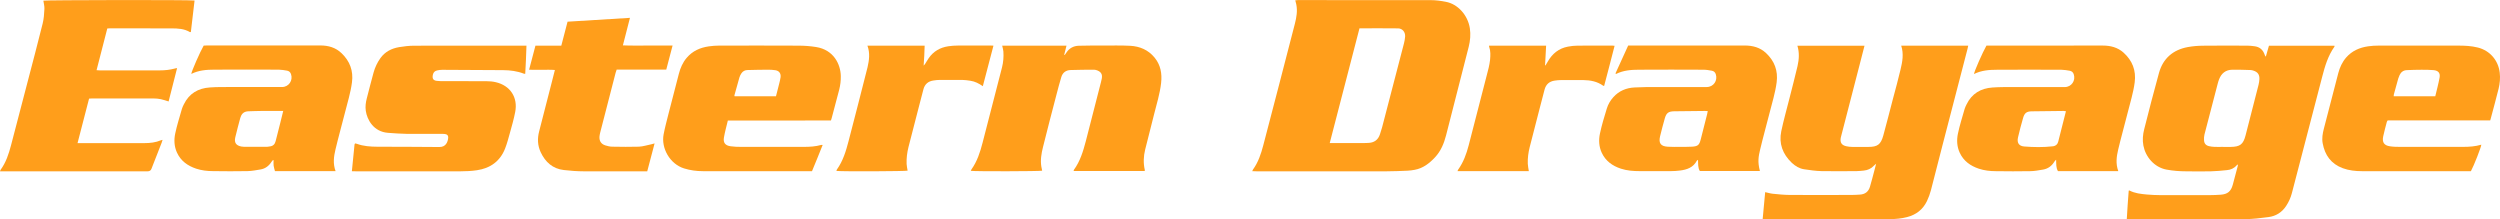
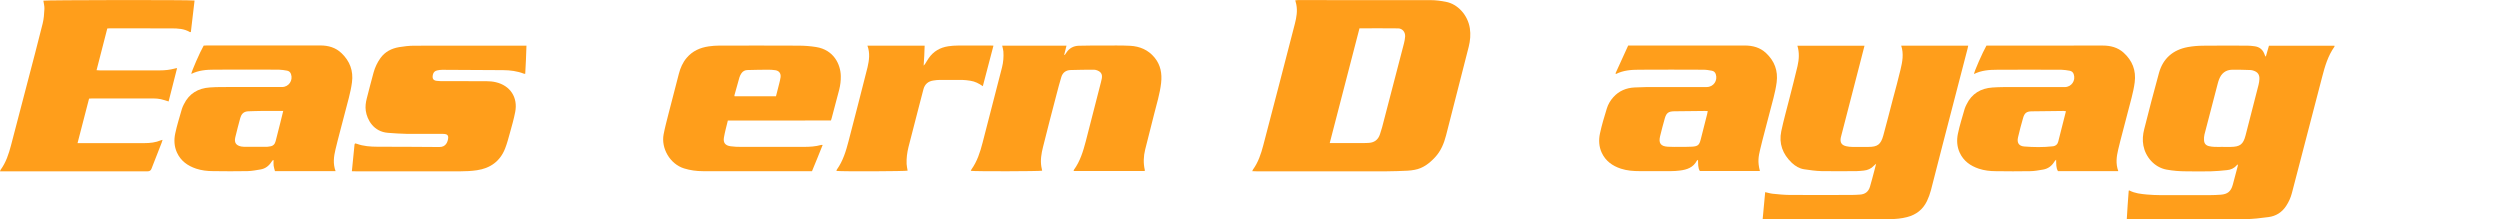
<svg xmlns="http://www.w3.org/2000/svg" id="Layer_2" data-name="Layer 2" viewBox="0 0 526.82 46.2">
  <defs>
    <style>
      .cls-1 {
        fill: #ff9e1b;
      }
    </style>
  </defs>
  <g id="Layer_1-2" data-name="Layer 1">
    <g>
      <path class="cls-1" d="M263.88,36.08c.08-.19.11-.28.15-.34,1.11-1.53,1.7-3.29,2.17-5.09,2.24-8.55,4.47-17.1,6.67-25.66.34-1.33.58-2.7.29-4.09-.05-.26-.13-.52-.21-.83.22-.02.39-.05.56-.05,9.33,0,18.66-.01,28,.01,1.05,0,2.12.15,3.16.35,2.54.47,4.64,2.81,5.07,5.58.2,1.31.08,2.62-.24,3.9-1.58,6.22-3.18,12.44-4.77,18.66-.44,1.71-1.1,3.31-2.32,4.62-1.19,1.28-2.54,2.33-4.32,2.65-.49.09-.99.16-1.48.18-1.47.06-2.94.13-4.41.13-9.13,0-18.26,0-27.39,0-.28-.03-.55-.03-.93-.03ZM280.21,30.15h7.12c.32,0,.63-.02.95-.03,1.28-.03,2.14-.63,2.53-1.87.15-.47.31-.95.44-1.43,1.54-5.89,3.08-11.77,4.6-17.66.12-.48.22-.97.25-1.47.05-.93-.56-1.69-1.47-1.71-2.69-.04-5.39-.01-8.15-.01-2.08,8.02-4.16,16.05-6.27,24.18Z" />
      <path class="cls-1" d="M477.49,11.87c.21-.73.42-1.47.64-2.23h13.82c-.01.07.01.15-.02.2-1.36,1.92-2.01,4.13-2.59,6.38-2.12,8.16-4.25,16.32-6.38,24.49-.25.97-.67,1.87-1.22,2.71-.88,1.33-2.12,2.11-3.67,2.32-1.66.22-3.33.43-5,.44-8.07.04-16.13.02-24.2.02h-.7c.1-2.05.27-4.04.41-6.02.07-.02.12-.06.15-.04,1.15.61,2.42.73,3.68.85.94.09,1.9.12,2.85.13,3.47,0,6.93,0,10.4,0,.77,0,1.54-.04,2.3-.09,1.46-.11,2.16-.69,2.55-2.1.34-1.27.67-2.53,1.01-3.8.03-.13.05-.26.09-.5-.16.11-.25.16-.31.23-.53.62-1.23.92-2.02.99-1.12.11-2.25.23-3.38.25-1.74.04-3.49.02-5.23,0-1.38,0-2.75-.11-4.12-.36-2.61-.49-4.43-2.7-4.88-5.07-.22-1.16-.11-2.31.17-3.43,1.01-3.97,2.02-7.93,3.12-11.88.85-3.05,2.95-4.86,6.06-5.44,1.04-.19,2.11-.28,3.17-.29,3.15-.04,6.3-.02,9.45-.01.47,0,.95.06,1.42.12,1.11.13,1.81.74,2.17,1.79.04.12.1.24.15.36.03-.03.07-.03.11-.03ZM468.48,30.96h0c.52,0,1.04,0,1.56,0,2.01-.03,2.67-.52,3.17-2.45.93-3.54,1.83-7.09,2.73-10.64.1-.39.16-.8.18-1.2.04-.94-.35-1.49-1.24-1.78-.19-.06-.39-.12-.59-.13-1.29-.04-2.58-.09-3.87-.07-1.41.02-2.32.76-2.81,2.06-.12.32-.22.64-.3.97-.93,3.54-1.86,7.08-2.77,10.63-.1.39-.11.81-.09,1.21.04.68.38,1.08,1.05,1.24.37.09.76.13,1.14.15.61.03,1.22,0,1.84,0Z" />
      <path class="cls-1" d="M400.63,9.62h14.13c-.06.26-.1.5-.16.72-1.76,6.76-3.52,13.52-5.27,20.29-.82,3.15-1.6,6.31-2.43,9.46-.21.78-.49,1.56-.84,2.29-.86,1.78-2.28,2.88-4.2,3.37-1.17.3-2.36.42-3.56.42h-26.86c.18-1.92.35-3.78.53-5.68.58.12,1.09.29,1.61.34,1.19.12,2.39.24,3.58.25,4.35.03,8.7,0,13.05,0,.56,0,1.13-.04,1.69-.07,1.1-.06,1.84-.6,2.15-1.66.33-1.11.61-2.22.91-3.34.12-.45.23-.91.39-1.51-.23.2-.37.3-.48.42-.58.64-1.31.95-2.15,1.03-.5.05-.99.1-1.49.11-2.45,0-4.9.05-7.34,0-1.24-.03-2.48-.2-3.71-.39-1.01-.15-1.88-.68-2.61-1.37-1.91-1.82-2.75-4.04-2.21-6.64.49-2.32,1.14-4.61,1.72-6.91.57-2.28,1.18-4.55,1.71-6.84.32-1.4.41-2.82-.03-4.27h14.14c-.34,1.31-.66,2.58-.99,3.85-1.31,5.08-2.63,10.16-3.94,15.24-.03.11-.07.22-.08.33-.16.97.17,1.52,1.14,1.75.43.11.89.14,1.34.15,1.11.02,2.22,0,3.33,0,1.95,0,2.63-.5,3.16-2.4.7-2.55,1.35-5.12,2.02-7.68.54-2.06,1.12-4.1,1.6-6.17.4-1.66.73-3.34.15-5.1Z" />
      <path class="cls-1" d="M37.32,14.34c-.61,2.41-1.2,4.7-1.79,7.04-.57-.17-1.1-.37-1.64-.48-.48-.1-.99-.15-1.48-.15-4.35,0-8.7,0-13.05,0-.18,0-.36.02-.59.03-.8,3.11-1.6,6.2-2.43,9.38h.83c4.42,0,8.84,0,13.25,0,1.21,0,2.39-.13,3.52-.61.07-.03.16-.04.32-.08-.08.25-.13.44-.2.62-.72,1.83-1.43,3.67-2.15,5.5q-.2.51-.8.51H0c.07-.17.08-.26.13-.32,1.13-1.55,1.71-3.33,2.19-5.15,1.17-4.46,2.33-8.93,3.5-13.39,1.07-4.09,2.15-8.18,3.17-12.28.25-1,.32-2.05.37-3.09.03-.57-.14-1.15-.22-1.73.44-.14,30.91-.19,31.86-.03-.26,2.21-.52,4.42-.78,6.64-.11,0-.18.02-.23,0-1.18-.71-2.5-.76-3.81-.77-4.35-.02-8.7-.01-13.05-.01-.16,0-.31.02-.52.03-.75,2.92-1.5,5.82-2.26,8.79.26.02.45.04.65.04h12.71c1.05,0,2.08-.11,3.09-.38.13-.06.27-.06.52-.1Z" />
      <path class="cls-1" d="M70.71,36.06h-12.77c-.09-.38-.23-.76-.28-1.15-.05-.37-.01-.76-.01-1.14-.04-.02-.09-.03-.13-.05-.1.12-.22.24-.3.37-.55.87-1.31,1.45-2.32,1.62-.91.15-1.83.33-2.75.35-2.42.05-4.85.03-7.27,0-1.2,0-2.4-.14-3.55-.52-1.79-.6-3.23-1.62-4.04-3.39-.59-1.29-.65-2.66-.37-4,.37-1.77.93-3.49,1.42-5.23.09-.32.26-.63.4-.93,1.11-2.28,3-3.39,5.46-3.56,1.53-.11,3.08-.09,4.62-.09,3.53,0,7.07,0,10.6,0,1.42,0,2.37-1.37,1.9-2.73-.14-.41-.44-.65-.83-.72-.58-.1-1.16-.2-1.75-.21-4.53-.02-9.06-.03-13.59,0-1.65,0-3.3.13-4.84.9.03-.51,1.85-4.65,2.61-5.97.16-.01.34-.02.52-.02,8.02,0,16.04.01,24.06-.01,1.71,0,3.23.44,4.47,1.63,1.75,1.67,2.52,3.71,2.2,6.14-.29,2.21-.96,4.32-1.5,6.47-.65,2.57-1.37,5.11-1.98,7.69-.35,1.47-.56,2.97.02,4.54ZM59.68,23.38h-.73c-1.29,0-2.58,0-3.87,0-.9,0-1.81.05-2.71.07-.85.02-1.41.41-1.67,1.23-.02.06-.05.13-.07.19-.35,1.36-.74,2.7-1.05,4.07-.26,1.12.17,1.73,1.29,1.94.2.04.4.06.61.06,1.58,0,3.17,0,4.75,0,.2,0,.4-.06.6-.08.69-.07,1.09-.44,1.26-1.13.32-1.32.67-2.63,1-3.94.18-.77.37-1.53.59-2.4Z" />
      <path class="cls-1" d="M340.42,15.48c.89-1.95,1.78-3.89,2.68-5.88h.69c7.95,0,15.91.01,23.86-.01,1.7,0,3.24.41,4.49,1.58,1.79,1.67,2.57,3.72,2.25,6.18-.29,2.21-.96,4.32-1.5,6.47-.65,2.57-1.37,5.11-1.98,7.69-.34,1.43-.57,2.56-.05,4.52h-12.66c-.42-.68-.34-1.48-.38-2.34-.12.08-.21.11-.24.16-.76,1.46-2.1,1.91-3.59,2.09-.63.08-1.26.12-1.89.12-2.2,0-4.4,0-6.59,0-1.34,0-2.67-.1-3.95-.52-1.79-.59-3.23-1.62-4.04-3.38-.59-1.29-.65-2.66-.37-4,.38-1.79.91-3.54,1.45-5.29.27-.89.75-1.7,1.38-2.4,1.19-1.32,2.72-1.95,4.45-2.04,1.6-.09,3.21-.09,4.82-.09,3.47,0,6.93,0,10.4,0,1.43,0,2.37-1.36,1.91-2.72-.14-.41-.43-.65-.83-.72-.58-.1-1.16-.21-1.75-.21-4.53-.02-9.06-.03-13.59,0-1.65,0-3.31.13-4.83.89-.06-.04-.1-.07-.14-.11ZM359.87,23.41c-.26,0-.41-.03-.57-.03-2.17.02-4.34.04-6.52.07-1.18.02-1.64.36-1.96,1.49-.36,1.26-.69,2.53-1,3.8-.34,1.44.15,2.1,1.65,2.18.9.05,1.81.04,2.72.03.79,0,1.59,0,2.38-.04,1.22-.08,1.52-.35,1.82-1.52.45-1.77.9-3.55,1.35-5.32.04-.2.08-.41.13-.66Z" />
      <path class="cls-1" d="M446.38,36.06h-12.71c-.43-.71-.35-1.51-.39-2.41-.17.18-.28.27-.35.39-.56.93-1.35,1.52-2.42,1.7-.89.15-1.79.32-2.69.33-2.42.05-4.85.03-7.27,0-1.2,0-2.4-.14-3.55-.52-1.79-.6-3.23-1.62-4.04-3.39-.59-1.29-.65-2.66-.37-4,.37-1.77.93-3.49,1.42-5.23.09-.32.26-.63.4-.93,1.1-2.28,3-3.39,5.46-3.56,1.53-.11,3.08-.09,4.62-.09,3.53,0,7.07,0,10.6,0,1.42,0,2.37-1.37,1.9-2.72-.14-.41-.44-.65-.83-.72-.58-.1-1.16-.2-1.75-.21-4.53-.02-9.06-.03-13.59,0-1.65,0-3.3.13-4.84.9.02-.5,1.8-4.54,2.62-5.99h.64c7.95,0,15.91.01,23.86-.01,1.65,0,3.15.38,4.39,1.49,1.86,1.68,2.68,3.76,2.35,6.27-.29,2.21-.96,4.32-1.5,6.47-.64,2.57-1.37,5.11-1.98,7.69-.34,1.45-.56,2.96.02,4.53ZM435.35,23.44c-.21-.03-.34-.06-.47-.06-2.26.02-4.53.04-6.79.08-1.01.02-1.47.36-1.76,1.37-.4,1.37-.76,2.74-1.08,4.13-.26,1.12.18,1.82,1.31,1.91,2.01.16,4.02.19,6.03-.04.02,0,.04,0,.07,0,.57-.1.93-.42,1.07-.99.52-2.1,1.06-4.2,1.62-6.39Z" />
      <path class="cls-1" d="M204.57,36c.05-.11.08-.21.14-.3,1.21-1.69,1.83-3.63,2.34-5.6,1.38-5.3,2.74-10.59,4.1-15.89.28-1.1.37-2.23.29-3.37-.03-.4-.16-.79-.25-1.21h13.55c-.17.66-.32,1.28-.48,1.9.04.02.07.04.11.06.12-.17.24-.34.36-.52.61-.92,1.49-1.39,2.57-1.43,1.67-.05,3.35-.04,5.03-.04,1.95,0,3.9-.05,5.84.05,2.01.11,3.79.86,5.11,2.46,1.3,1.57,1.62,3.39,1.4,5.36-.25,2.28-.95,4.46-1.5,6.68-.62,2.46-1.26,4.9-1.86,7.36-.35,1.42-.41,2.86-.08,4.3.01.06-.01.13-.01.23h-14.98c.02-.09,0-.19.05-.25,1.32-1.81,1.95-3.92,2.51-6.04,1.07-4.14,2.13-8.28,3.19-12.42.07-.26.13-.53.18-.79.15-.83-.12-1.35-.9-1.68-.23-.09-.48-.17-.72-.17-1.65,0-3.3.02-4.96.07-.99.03-1.68.55-1.96,1.5-.38,1.25-.71,2.52-1.04,3.79-.95,3.65-1.92,7.3-2.82,10.97-.33,1.33-.57,2.7-.34,4.1.05.29.11.57.17.85-.54.14-14.24.17-15.04.03Z" />
      <path class="cls-1" d="M74.15,36.08c.19-1.95.37-3.79.56-5.63.01-.06.06-.12.11-.23.12.02.25.04.37.08,1.4.52,2.87.61,4.35.62,4.35.03,8.7,0,13.05.06,1.35.02,1.79-1.05,1.86-1.97.03-.46-.21-.71-.69-.77-.31-.04-.63-.03-.95-.03-2.33,0-4.67.02-7,0-1.36-.02-2.71-.12-4.06-.22-3.01-.23-4.39-2.73-4.67-4.64-.13-.9-.01-1.76.21-2.61.47-1.82.93-3.64,1.43-5.45.3-1.1.79-2.12,1.45-3.05.97-1.35,2.35-2.04,3.94-2.31,1.02-.17,2.07-.29,3.1-.3,7.68-.02,15.36-.01,23.04-.01h.69c-.05,1.99-.15,3.94-.26,5.94-.11,0-.19,0-.27-.03-1.41-.55-2.89-.74-4.39-.75-4.28-.03-8.56-.05-12.84-.07-.36,0-.72.05-1.07.13-.45.1-.77.38-.88.85-.22.91.11,1.28.84,1.35.25.02.5.05.74.05,3.24,0,6.48,0,9.72.02.65,0,1.32.06,1.95.21,3.04.71,4.68,3.2,4.09,6.26-.29,1.51-.72,2.99-1.13,4.47-.3,1.09-.59,2.19-1,3.24-1.05,2.69-3.12,4.16-5.92,4.58-1.16.17-2.34.23-3.52.23-7.32.02-14.64,0-21.96,0-.26-.02-.53-.02-.89-.02Z" />
-       <path class="cls-1" d="M524.75,25.37h-21.6c-.07.13-.15.22-.18.32-.26,1.01-.54,2.01-.76,3.03-.27,1.25.17,1.93,1.43,2.11.71.11,1.44.12,2.16.12,4.42,0,8.83,0,13.25,0,1.29,0,2.58-.09,3.83-.46-.01.48-1.56,4.43-2.19,5.58h-.63c-7.45,0-14.91,0-22.36,0-1.36,0-2.71-.15-4-.62-2.47-.91-3.79-2.74-4.25-5.27-.19-1.03-.01-2.03.24-3.02,1-3.92,2.02-7.84,3.05-11.75.32-1.22.84-2.34,1.67-3.3,1.23-1.4,2.82-2.09,4.62-2.35.74-.11,1.49-.15,2.23-.15,5.57-.01,11.14-.01,16.72,0,1.4,0,2.8.06,4.18.41,2.53.64,4.29,2.68,4.6,5.28.14,1.14.03,2.26-.23,3.36-.53,2.15-1.12,4.29-1.69,6.43-.02.08-.05.17-.09.29ZM504.42,20.29h8.76c.31-1.32.67-2.63.91-3.95.17-.94-.27-1.46-1.24-1.56-.85-.08-1.71-.08-2.57-.08-1.04,0-2.08.03-3.11.08-.72.03-1.23.42-1.52,1.07-.1.22-.2.46-.27.69-.31,1.11-.62,2.22-.92,3.33-.04.11-.02.24-.04.42Z" />
      <path class="cls-1" d="M153.38,25.39c-.29,1.23-.63,2.41-.83,3.6-.18,1.09.28,1.67,1.39,1.83.74.11,1.49.13,2.23.13,4.42,0,8.84,0,13.25,0,1.22,0,2.44-.07,3.63-.41.06-.02.13,0,.31,0-.73,1.88-1.5,3.69-2.25,5.53h-.71c-7.43,0-14.86,0-22.3,0-1.34,0-2.65-.18-3.95-.58-3-.94-4.86-4.27-4.31-7.17.27-1.42.65-2.82,1-4.22.73-2.85,1.47-5.69,2.21-8.54.32-1.24.82-2.4,1.66-3.38,1.22-1.44,2.83-2.15,4.66-2.41.71-.1,1.44-.16,2.16-.16,5.62-.01,11.24-.02,16.86.01,1.19.01,2.4.1,3.58.29,3.73.59,5.16,3.65,5.21,6.11.02.98-.1,1.94-.34,2.89-.52,1.99-1.05,3.98-1.58,5.97-.04.15-.09.3-.16.51-7.21.01-14.43.01-21.72.01ZM163.52,20.29c.23-.89.45-1.76.67-2.63.11-.46.24-.92.3-1.39.1-.77-.29-1.34-1.07-1.47-.53-.09-1.08-.11-1.62-.11-1.42,0-2.85.04-4.27.07-.53,0-.98.24-1.28.67-.19.28-.35.59-.44.91-.36,1.24-.7,2.48-1.04,3.72-.02.06,0,.13.02.22,2.9.01,5.79.01,8.73.01Z" />
-       <path class="cls-1" d="M111.5,14.68c.46-1.73.89-3.37,1.33-5.05h5.45c.44-1.68.87-3.33,1.32-5.06,4.35-.27,8.7-.54,13.15-.81-.5,1.96-.98,3.83-1.49,5.8,1.79.08,3.49.03,5.2.04,1.72.01,3.44,0,5.27,0-.45,1.73-.89,3.37-1.33,5.07h-10.45c-.08.25-.17.45-.22.66-1.07,4.16-2.15,8.32-3.22,12.48-.08.31-.15.62-.18.93-.08.94.32,1.6,1.21,1.89.49.16,1.01.28,1.53.28,1.86.03,3.72.06,5.57,0,.87-.04,1.73-.33,2.59-.5.19-.04.38-.1.71-.19-.53,2.01-1.03,3.92-1.55,5.88h-.79c-4.19,0-8.38.02-12.58,0-1.4,0-2.81-.11-4.2-.27-2.36-.27-3.9-1.67-4.88-3.75-.66-1.41-.72-2.88-.33-4.38.9-3.5,1.8-7.01,2.7-10.51.2-.78.4-1.57.62-2.44-.95-.09-1.84-.03-2.74-.04-.86-.01-1.74-.01-2.69-.01Z" />
-       <path class="cls-1" d="M313.79,9.63h12.02c-.07,1.4-.15,2.76-.22,4.12.03.02.06.03.08.05.17-.28.34-.56.5-.84.95-1.66,2.32-2.77,4.22-3.13.66-.13,1.35-.21,2.02-.21,2.47-.03,4.94-.01,7.41-.01.11,0,.22.02.42.04-.71,2.85-1.47,5.65-2.2,8.45-.1,0-.15,0-.18-.02-1.27-.92-2.72-1.19-4.24-1.21-1.54-.02-3.08,0-4.62,0-.47,0-.95.05-1.42.12-1.1.17-1.8.79-2.09,1.87-.34,1.29-.68,2.58-1.01,3.87-.71,2.76-1.43,5.52-2.13,8.28-.29,1.14-.44,2.31-.4,3.49.02.51.14,1.02.22,1.56h-15.04c.07-.15.1-.26.16-.34,1.1-1.54,1.73-3.28,2.2-5.08,1.27-4.88,2.53-9.76,3.78-14.65.29-1.12.61-2.22.73-3.38.09-.94.13-1.85-.19-2.75-.03-.06-.02-.13-.02-.23Z" />
      <path class="cls-1" d="M182.79,9.62h12.06c-.02,1.38-.12,2.74-.21,4.21.13-.16.23-.25.31-.37.26-.4.49-.82.76-1.21,1-1.44,2.4-2.24,4.12-2.5.67-.1,1.35-.15,2.03-.15,2.27-.02,4.53-.01,6.8-.01.2,0,.4.02.69.03-.75,2.87-1.49,5.68-2.24,8.54-.84-.58-1.67-1-2.6-1.14-.58-.09-1.17-.17-1.75-.18-1.56-.02-3.13-.02-4.69,0-.45,0-.9.05-1.35.12-1.1.15-1.83.76-2.12,1.83-.35,1.29-.67,2.58-1.01,3.87-.72,2.78-1.45,5.56-2.15,8.34-.29,1.17-.44,2.36-.39,3.56.02.47.14.93.21,1.4-.5.14-13.46.2-15,.06.03-.11.04-.22.1-.3,1.29-1.81,1.91-3.88,2.46-5.99,1.34-5.19,2.7-10.37,4-15.57.33-1.45.56-2.96-.03-4.54Z" />
    </g>
  </g>
</svg>